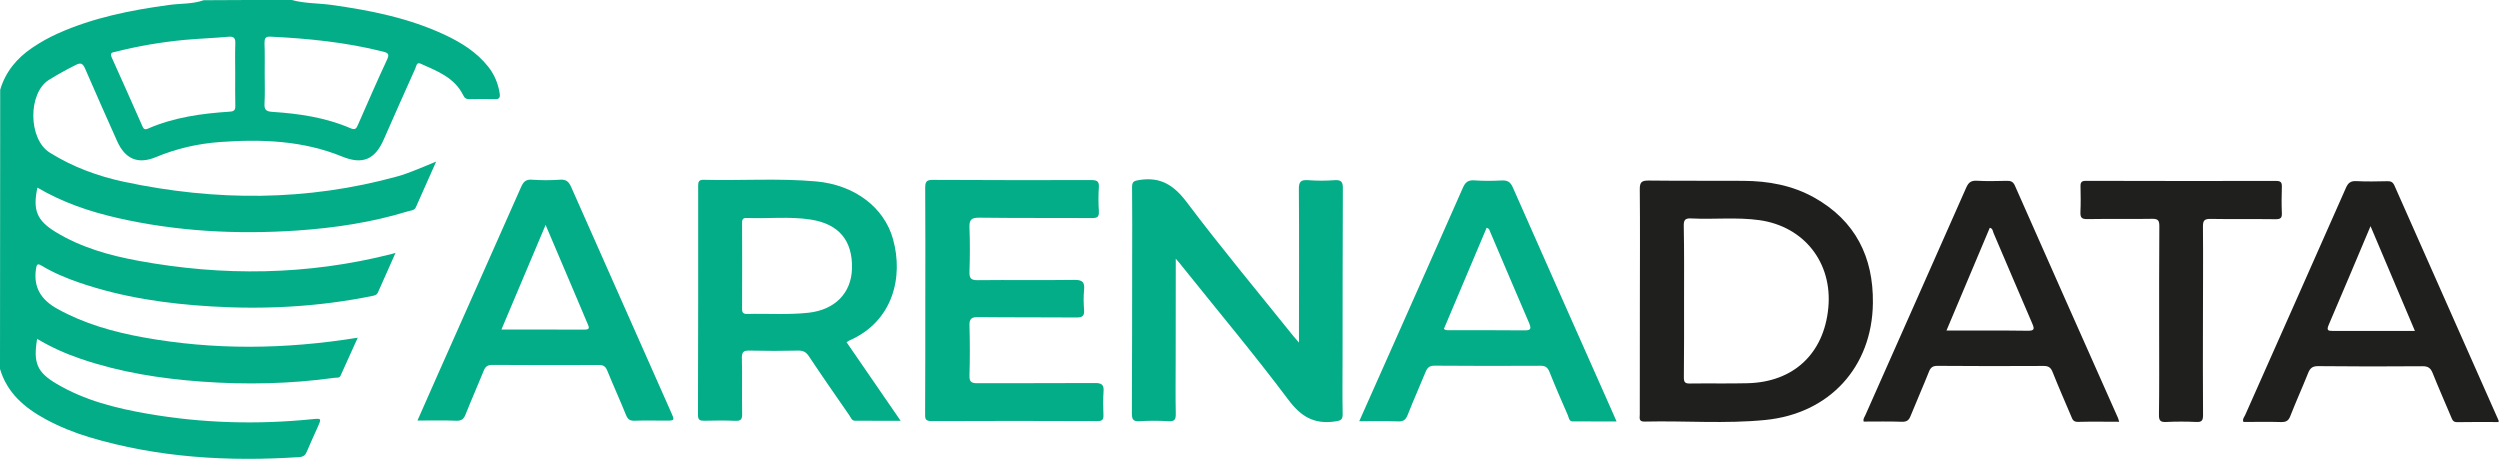
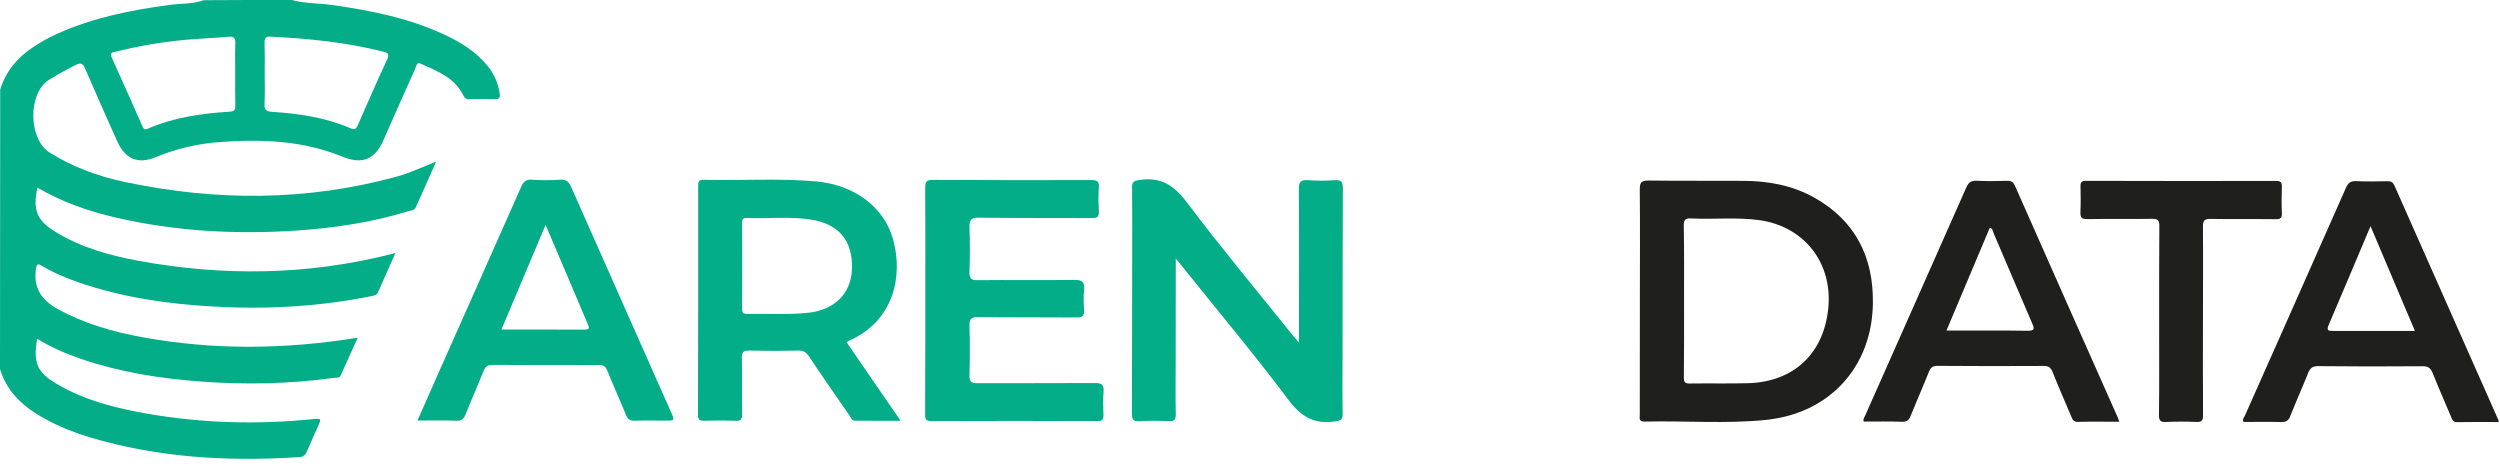
<svg xmlns="http://www.w3.org/2000/svg" width="262" height="49" viewBox="0 0 262 49" fill="none">
  <path d="M30.59 0.002C31.96 0.382 33.38 0.322 34.78 0.522C38.85 1.092 42.86 1.892 46.62 3.652C48.34 4.462 49.94 5.452 51.15 6.972C51.82 7.812 52.21 8.762 52.37 9.812C52.43 10.232 52.31 10.402 51.88 10.392C50.98 10.372 50.07 10.382 49.17 10.392C48.83 10.392 48.68 10.262 48.53 9.952C47.61 8.112 45.8 7.442 44.08 6.672C43.65 6.482 43.63 6.932 43.53 7.162C42.42 9.652 41.3 12.132 40.21 14.632C39.3 16.712 38 17.282 35.87 16.412C31.74 14.722 27.43 14.572 23.08 14.882C20.75 15.052 18.5 15.562 16.32 16.472C14.43 17.252 13.11 16.642 12.28 14.802C11.15 12.262 10.01 9.722 8.91 7.172C8.68 6.642 8.46 6.542 7.95 6.802C6.99 7.282 6.05 7.802 5.14 8.362C2.92 9.732 2.94 14.572 5.21 15.992C7.64 17.512 10.27 18.472 13.04 19.062C22.61 21.092 32.15 21.102 41.63 18.492C42.3 18.312 42.95 18.052 43.6 17.802C44.24 17.552 44.88 17.272 45.71 16.932C44.95 18.632 44.27 20.182 43.58 21.722C43.43 22.062 43.06 22.052 42.76 22.142C38.96 23.312 35.05 23.892 31.1 24.162C24.77 24.582 18.48 24.252 12.27 22.832C9.35 22.162 6.53 21.202 3.92 19.662C3.42 22.012 3.85 23.102 5.83 24.312C8.5 25.942 11.47 26.772 14.51 27.332C23.38 28.962 32.22 28.852 41 26.632C41.1 26.602 41.21 26.572 41.45 26.502C40.8 27.972 40.2 29.302 39.61 30.642C39.49 30.922 39.24 30.972 38.98 31.022C33.41 32.152 27.79 32.452 22.13 32.112C17.44 31.832 12.82 31.162 8.35 29.632C6.97 29.162 5.63 28.602 4.38 27.852C3.94 27.592 3.85 27.662 3.77 28.182C3.48 30.152 4.33 31.432 6.02 32.372C8.83 33.932 11.87 34.782 14.99 35.352C22.42 36.702 29.86 36.622 37.49 35.392C36.86 36.782 36.28 38.082 35.69 39.372C35.57 39.642 35.29 39.562 35.07 39.592C30.44 40.232 25.79 40.332 21.13 39.992C16.83 39.682 12.58 39.012 8.48 37.612C6.89 37.072 5.36 36.392 3.89 35.512C3.47 38.032 3.88 39.012 5.93 40.222C8.88 41.972 12.15 42.782 15.48 43.362C21.19 44.352 26.94 44.512 32.71 43.932C33.69 43.832 33.7 43.852 33.31 44.722C32.92 45.592 32.52 46.462 32.15 47.342C32 47.702 31.79 47.872 31.38 47.902C23.92 48.392 16.55 47.972 9.34 45.812C7.75 45.332 6.22 44.712 4.76 43.922C2.56 42.722 0.74 41.172 0 38.662C0.01 28.912 0.01 19.152 0.02 9.402C0.58 7.522 1.76 6.102 3.37 5.012C4.24 4.422 5.15 3.912 6.1 3.492C9.8 1.842 13.71 1.062 17.7 0.522C18.92 0.352 20.17 0.442 21.35 0.022C24.41 -0.008 27.5 0.002 30.59 0.002ZM24.65 7.782C24.65 6.712 24.62 5.632 24.66 4.562C24.68 3.992 24.52 3.802 23.94 3.852C22.4 3.992 20.86 4.042 19.33 4.182C16.9 4.412 14.49 4.822 12.12 5.422C11.85 5.492 11.47 5.472 11.7 6.002C12.79 8.402 13.85 10.812 14.92 13.222C15.04 13.492 15.15 13.632 15.5 13.482C18.23 12.292 21.13 11.892 24.08 11.702C24.54 11.672 24.67 11.532 24.66 11.092C24.63 9.982 24.65 8.882 24.65 7.782ZM27.74 7.722C27.74 8.762 27.78 9.812 27.72 10.852C27.69 11.472 27.85 11.672 28.51 11.722C31.33 11.902 34.12 12.312 36.74 13.442C37.21 13.642 37.34 13.482 37.5 13.112C38.51 10.802 39.52 8.492 40.58 6.212C40.84 5.652 40.64 5.532 40.16 5.412C36.28 4.432 32.32 4.032 28.34 3.842C27.8 3.812 27.72 4.042 27.72 4.502C27.76 5.572 27.74 6.652 27.74 7.722Z" fill="#03AD87" />
  <path d="M123.221 27.112C123.221 30.812 123.211 34.262 123.211 37.702C123.211 39.592 123.181 41.472 123.221 43.362C123.231 43.952 123.101 44.182 122.471 44.142C121.451 44.082 120.431 44.082 119.421 44.142C118.741 44.182 118.621 43.942 118.621 43.312C118.651 37.912 118.641 32.522 118.651 27.122C118.651 24.632 118.671 22.132 118.641 19.642C118.631 19.032 118.831 18.952 119.411 18.862C121.641 18.512 123.031 19.412 124.381 21.202C127.981 25.982 131.811 30.572 135.561 35.242C135.701 35.412 135.851 35.572 136.131 35.902C136.131 35.432 136.131 35.162 136.131 34.882C136.131 29.862 136.161 24.842 136.121 19.822C136.111 19.022 136.341 18.832 137.091 18.882C138.021 18.952 138.961 18.952 139.881 18.882C140.601 18.832 140.741 19.102 140.731 19.762C140.701 25.652 140.711 31.542 140.701 37.432C140.701 39.402 140.671 41.382 140.711 43.352C140.731 44.022 140.491 44.082 139.881 44.172C137.741 44.472 136.361 43.682 135.041 41.922C131.471 37.162 127.641 32.592 123.921 27.952C123.761 27.732 123.571 27.512 123.221 27.112Z" fill="#03AD87" />
  <path d="M171.859 31.512C171.859 27.622 171.889 23.732 171.849 19.852C171.839 19.052 172.079 18.912 172.819 18.922C176.109 18.962 179.399 18.932 182.689 18.952C185.319 18.962 187.849 19.422 190.159 20.722C194.449 23.142 196.339 26.942 196.279 31.752C196.209 38.452 191.739 43.342 185.019 44.012C180.809 44.432 176.579 44.082 172.359 44.182C171.709 44.202 171.849 43.792 171.849 43.442C171.849 39.462 171.849 35.482 171.859 31.512ZM176.489 31.472C176.489 34.172 176.499 36.862 176.469 39.562C176.469 40.052 176.599 40.202 177.089 40.192C179.099 40.162 181.109 40.212 183.109 40.162C187.959 40.062 191.159 37.062 191.609 32.242C192.049 27.522 189.069 23.732 184.389 23.072C182.019 22.742 179.619 23.012 177.239 22.892C176.529 22.852 176.449 23.122 176.459 23.722C176.509 26.312 176.489 28.892 176.489 31.472Z" fill="#1F1F1D" />
  <path d="M88.718 35.862C90.578 38.572 92.438 41.263 94.388 44.102C92.708 44.102 91.158 44.102 89.608 44.093C89.248 44.093 89.168 43.742 89.008 43.523C87.588 41.472 86.158 39.422 84.778 37.343C84.488 36.903 84.188 36.733 83.648 36.742C81.958 36.782 80.268 36.782 78.578 36.742C77.938 36.722 77.728 36.873 77.748 37.553C77.798 39.492 77.738 41.443 77.778 43.383C77.788 43.953 77.628 44.133 77.048 44.102C75.968 44.053 74.888 44.072 73.818 44.093C73.368 44.102 73.148 44.032 73.148 43.492C73.168 35.483 73.178 27.473 73.168 19.462C73.168 19.043 73.248 18.832 73.738 18.843C77.668 18.942 81.598 18.663 85.528 19.012C89.528 19.372 92.658 21.703 93.588 25.062C94.698 29.032 93.588 33.703 88.988 35.693C88.908 35.733 88.848 35.782 88.718 35.862ZM77.778 27.793C77.778 29.273 77.778 30.753 77.768 32.233C77.768 32.602 77.748 32.913 78.288 32.903C80.438 32.843 82.598 33.013 84.748 32.773C87.508 32.462 89.218 30.712 89.288 28.152C89.368 25.223 87.918 23.473 84.978 23.012C82.748 22.663 80.498 22.933 78.258 22.843C77.768 22.823 77.768 23.093 77.768 23.442C77.778 24.892 77.778 26.343 77.778 27.793Z" fill="#03AD87" />
  <path d="M96.971 31.512C96.971 27.562 96.991 23.622 96.961 19.672C96.961 19.032 97.111 18.842 97.771 18.852C103.301 18.882 108.831 18.882 114.361 18.872C114.941 18.872 115.201 18.972 115.161 19.622C115.101 20.462 115.111 21.302 115.161 22.142C115.201 22.742 114.971 22.862 114.421 22.852C110.491 22.832 106.561 22.862 102.631 22.812C101.751 22.802 101.571 23.062 101.601 23.872C101.661 25.402 101.651 26.952 101.601 28.482C101.581 29.152 101.751 29.372 102.461 29.362C105.841 29.322 109.211 29.382 112.591 29.332C113.471 29.322 113.691 29.592 113.611 30.402C113.541 31.092 113.561 31.792 113.611 32.492C113.651 33.102 113.451 33.272 112.831 33.272C109.401 33.242 105.961 33.272 102.531 33.232C101.821 33.222 101.571 33.392 101.601 34.132C101.651 35.872 101.651 37.612 101.601 39.352C101.581 40.032 101.811 40.162 102.441 40.162C106.541 40.142 110.651 40.172 114.751 40.142C115.491 40.132 115.711 40.352 115.651 41.062C115.591 41.872 115.611 42.682 115.641 43.502C115.661 44.012 115.481 44.132 114.991 44.132C109.201 44.112 103.401 44.102 97.611 44.132C96.951 44.132 96.941 43.842 96.951 43.352C96.971 39.402 96.971 35.462 96.971 31.512Z" fill="#03AD87" />
-   <path d="M142.449 44.142C143.589 41.572 144.659 39.172 145.729 36.772C148.259 31.082 150.789 25.392 153.299 19.702C153.549 19.122 153.839 18.852 154.509 18.902C155.469 18.972 156.429 18.962 157.389 18.912C157.999 18.882 158.299 19.082 158.549 19.652C161.769 26.962 165.029 34.262 168.269 41.572C168.629 42.392 168.989 43.202 169.419 44.172C167.809 44.172 166.319 44.172 164.829 44.162C164.429 44.162 164.419 43.782 164.319 43.542C163.659 42.032 162.999 40.512 162.389 38.982C162.199 38.512 161.959 38.322 161.439 38.332C157.739 38.352 154.049 38.352 150.349 38.322C149.809 38.322 149.589 38.522 149.399 38.982C148.789 40.482 148.119 41.962 147.529 43.472C147.329 43.982 147.089 44.182 146.529 44.162C145.219 44.112 143.909 44.142 142.449 44.142ZM151.319 34.472C151.559 34.662 151.769 34.602 151.959 34.602C154.549 34.612 157.139 34.592 159.729 34.622C160.409 34.632 160.519 34.482 160.249 33.852C158.879 30.692 157.549 27.512 156.189 24.342C156.119 24.182 156.109 23.952 155.799 23.872C154.299 27.422 152.809 30.952 151.319 34.472Z" fill="#03AD87" />
-   <path d="M43.75 44.072C44.46 42.452 45.12 40.952 45.79 39.452C48.73 32.832 51.68 26.222 54.61 19.602C54.85 19.062 55.1 18.782 55.75 18.832C56.73 18.902 57.73 18.902 58.72 18.832C59.37 18.792 59.62 19.072 59.86 19.602C63.34 27.472 66.83 35.322 70.32 43.182C70.72 44.082 70.72 44.082 69.74 44.082C68.66 44.082 67.59 44.052 66.51 44.092C66.02 44.112 65.79 43.942 65.61 43.502C64.98 41.942 64.28 40.412 63.65 38.862C63.47 38.412 63.25 38.242 62.76 38.252C59.03 38.272 55.31 38.262 51.58 38.242C51.08 38.242 50.86 38.432 50.69 38.862C50.07 40.392 49.4 41.902 48.79 43.432C48.61 43.892 48.39 44.102 47.85 44.092C46.53 44.042 45.2 44.072 43.75 44.072ZM52.55 34.532C55.54 34.532 58.42 34.532 61.29 34.542C61.87 34.542 61.72 34.252 61.58 33.932C61.14 32.892 60.7 31.852 60.26 30.812C59.26 28.452 58.25 26.092 57.18 23.572C55.61 27.302 54.1 30.862 52.55 34.532Z" fill="#03AD87" />
+   <path d="M43.75 44.072C44.46 42.452 45.12 40.952 45.79 39.452C48.73 32.832 51.68 26.222 54.61 19.602C54.85 19.062 55.1 18.782 55.75 18.832C56.73 18.902 57.73 18.902 58.72 18.832C59.37 18.792 59.62 19.072 59.86 19.602C63.34 27.472 66.83 35.322 70.32 43.182C70.72 44.082 70.72 44.082 69.74 44.082C68.66 44.082 67.59 44.052 66.51 44.092C66.02 44.112 65.79 43.942 65.61 43.502C64.98 41.942 64.28 40.412 63.65 38.862C63.47 38.412 63.25 38.242 62.76 38.252C59.03 38.272 55.31 38.262 51.58 38.242C51.08 38.242 50.86 38.432 50.69 38.862C50.07 40.392 49.4 41.902 48.79 43.432C48.61 43.892 48.39 44.102 47.85 44.092C46.53 44.042 45.2 44.072 43.75 44.072ZM52.55 34.532C55.54 34.532 58.42 34.532 61.29 34.542C61.87 34.542 61.72 34.252 61.58 33.932C61.14 32.892 60.7 31.852 60.26 30.812C59.26 28.452 58.25 26.092 57.18 23.572C55.61 27.302 54.1 30.862 52.55 34.532" fill="#03AD87" />
  <path d="M261.852 44.231C260.412 44.231 258.962 44.211 257.512 44.241C257.062 44.251 257.002 43.971 256.872 43.681C256.232 42.161 255.562 40.651 254.952 39.121C254.742 38.591 254.482 38.371 253.872 38.381C250.232 38.411 246.592 38.411 242.952 38.371C242.332 38.361 242.082 38.601 241.882 39.121C241.282 40.621 240.612 42.101 240.022 43.611C239.832 44.111 239.562 44.241 239.052 44.231C237.742 44.191 236.432 44.221 235.112 44.221C234.982 43.921 235.192 43.721 235.292 43.501C238.812 35.561 242.352 27.631 245.852 19.691C246.082 19.161 246.352 18.951 246.942 18.981C248.012 19.041 249.092 19.011 250.172 18.991C250.522 18.981 250.752 19.051 250.922 19.411C254.552 27.621 258.192 35.821 261.832 44.021C261.872 44.051 261.852 44.121 261.852 44.231ZM248.432 23.701C246.932 27.251 245.502 30.661 244.042 34.061C243.802 34.631 243.992 34.681 244.482 34.681C246.512 34.671 248.552 34.681 250.582 34.681C251.382 34.681 252.182 34.681 253.082 34.681C251.522 31.001 250.012 27.451 248.432 23.701Z" fill="#1F1F1D" />
  <path d="M222.089 44.202C220.609 44.202 219.189 44.172 217.769 44.212C217.279 44.222 217.189 43.942 217.059 43.622C216.399 42.072 215.729 40.542 215.109 38.982C214.919 38.502 214.659 38.342 214.139 38.352C210.439 38.372 206.739 38.372 203.049 38.342C202.569 38.342 202.339 38.492 202.159 38.942C201.539 40.502 200.859 42.032 200.229 43.592C200.059 44.022 199.849 44.212 199.339 44.202C197.999 44.152 196.659 44.182 195.319 44.182C195.219 43.902 195.399 43.722 195.479 43.532C199.009 35.572 202.549 27.612 206.069 19.642C206.309 19.112 206.579 18.912 207.169 18.942C208.219 19.002 209.269 18.972 210.309 18.952C210.729 18.942 210.979 19.032 211.169 19.472C214.759 27.602 218.369 35.712 221.979 43.832C222.019 43.932 222.039 44.042 222.089 44.202ZM203.989 34.642C206.909 34.642 209.699 34.622 212.489 34.662C213.199 34.672 213.239 34.492 212.979 33.902C211.609 30.742 210.279 27.572 208.919 24.412C208.839 24.212 208.839 23.932 208.529 23.872C207.039 27.422 205.539 30.982 203.989 34.642Z" fill="#1F1F1D" />
  <path d="M230.869 33.662C230.869 36.942 230.849 40.222 230.879 43.492C230.879 44.042 230.769 44.252 230.169 44.222C229.119 44.172 228.069 44.172 227.029 44.222C226.429 44.252 226.249 44.102 226.259 43.472C226.299 40.632 226.279 37.792 226.279 34.942C226.279 31.202 226.269 27.462 226.299 23.712C226.299 23.122 226.179 22.922 225.549 22.932C223.279 22.972 221.009 22.922 218.739 22.962C218.149 22.972 218.009 22.782 218.029 22.232C218.069 21.332 218.059 20.432 218.039 19.532C218.019 19.072 218.189 18.942 218.639 18.952C225.279 18.972 231.909 18.972 238.549 18.962C239.019 18.962 239.149 19.112 239.139 19.562C239.109 20.492 239.099 21.422 239.139 22.342C239.159 22.832 239.009 22.972 238.509 22.972C236.239 22.942 233.969 22.982 231.699 22.942C231.069 22.932 230.859 23.062 230.869 23.742C230.899 27.052 230.869 30.352 230.869 33.662Z" fill="#1F1F1D" />
</svg>